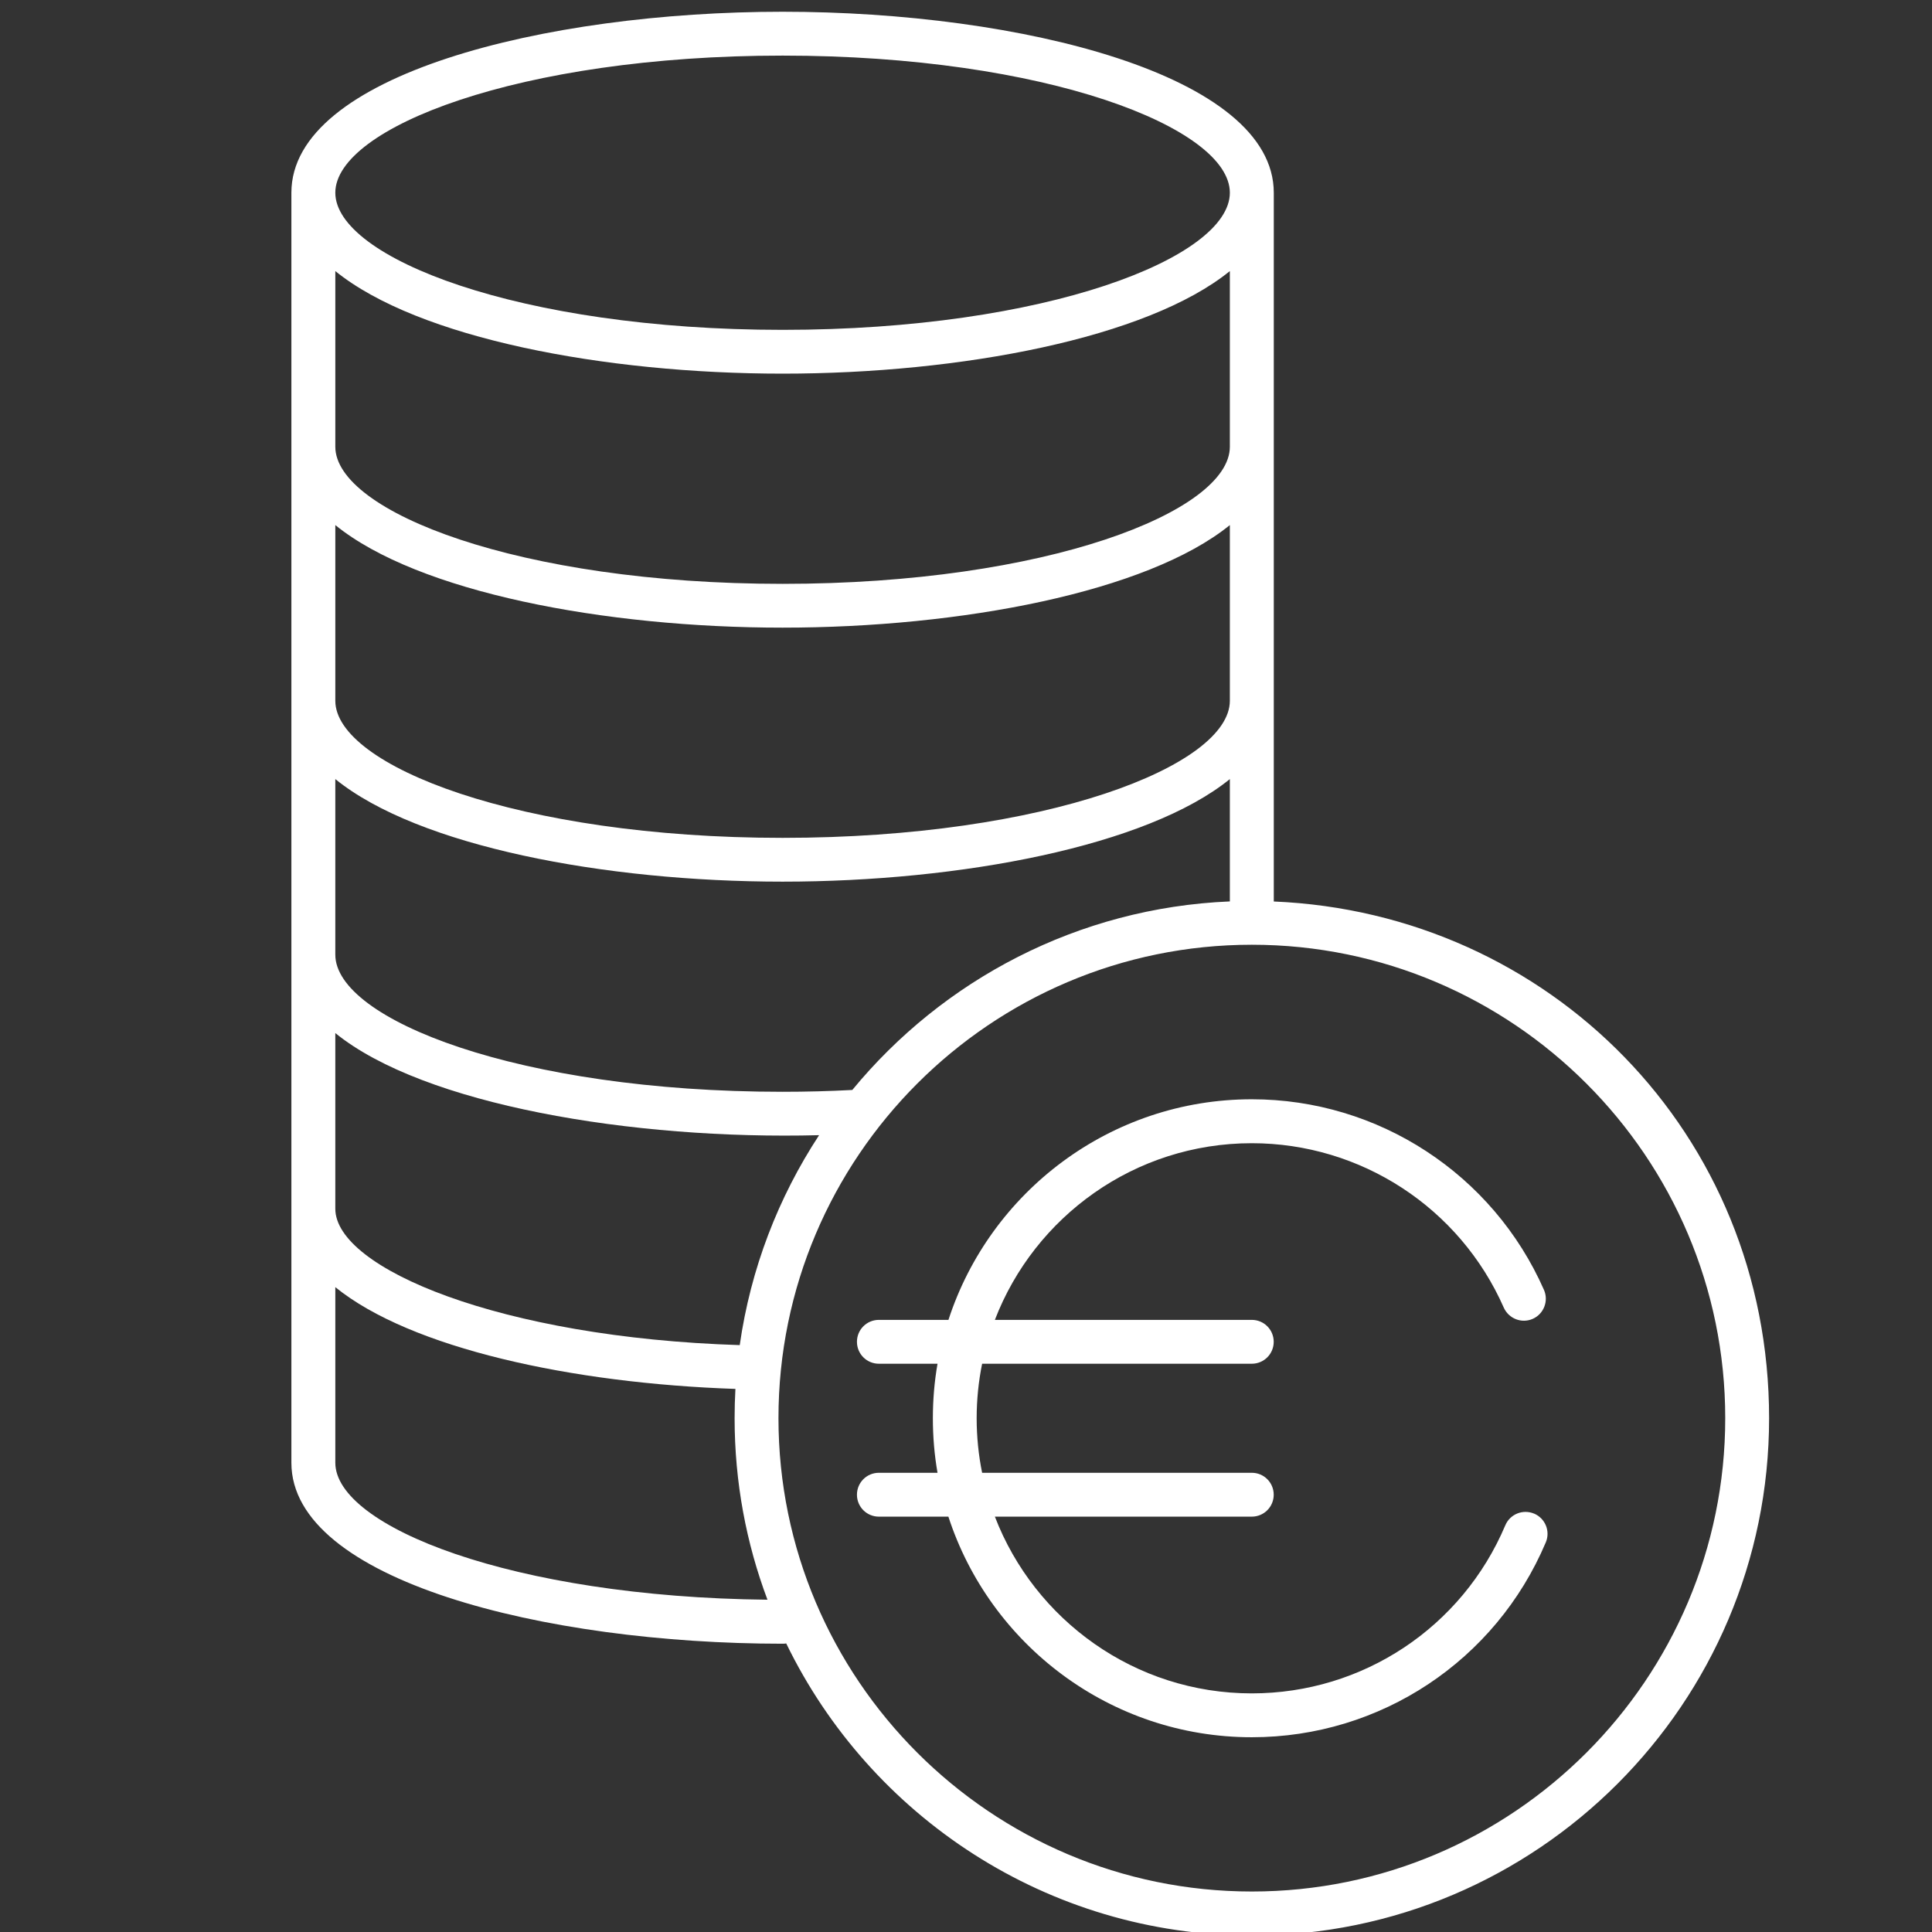
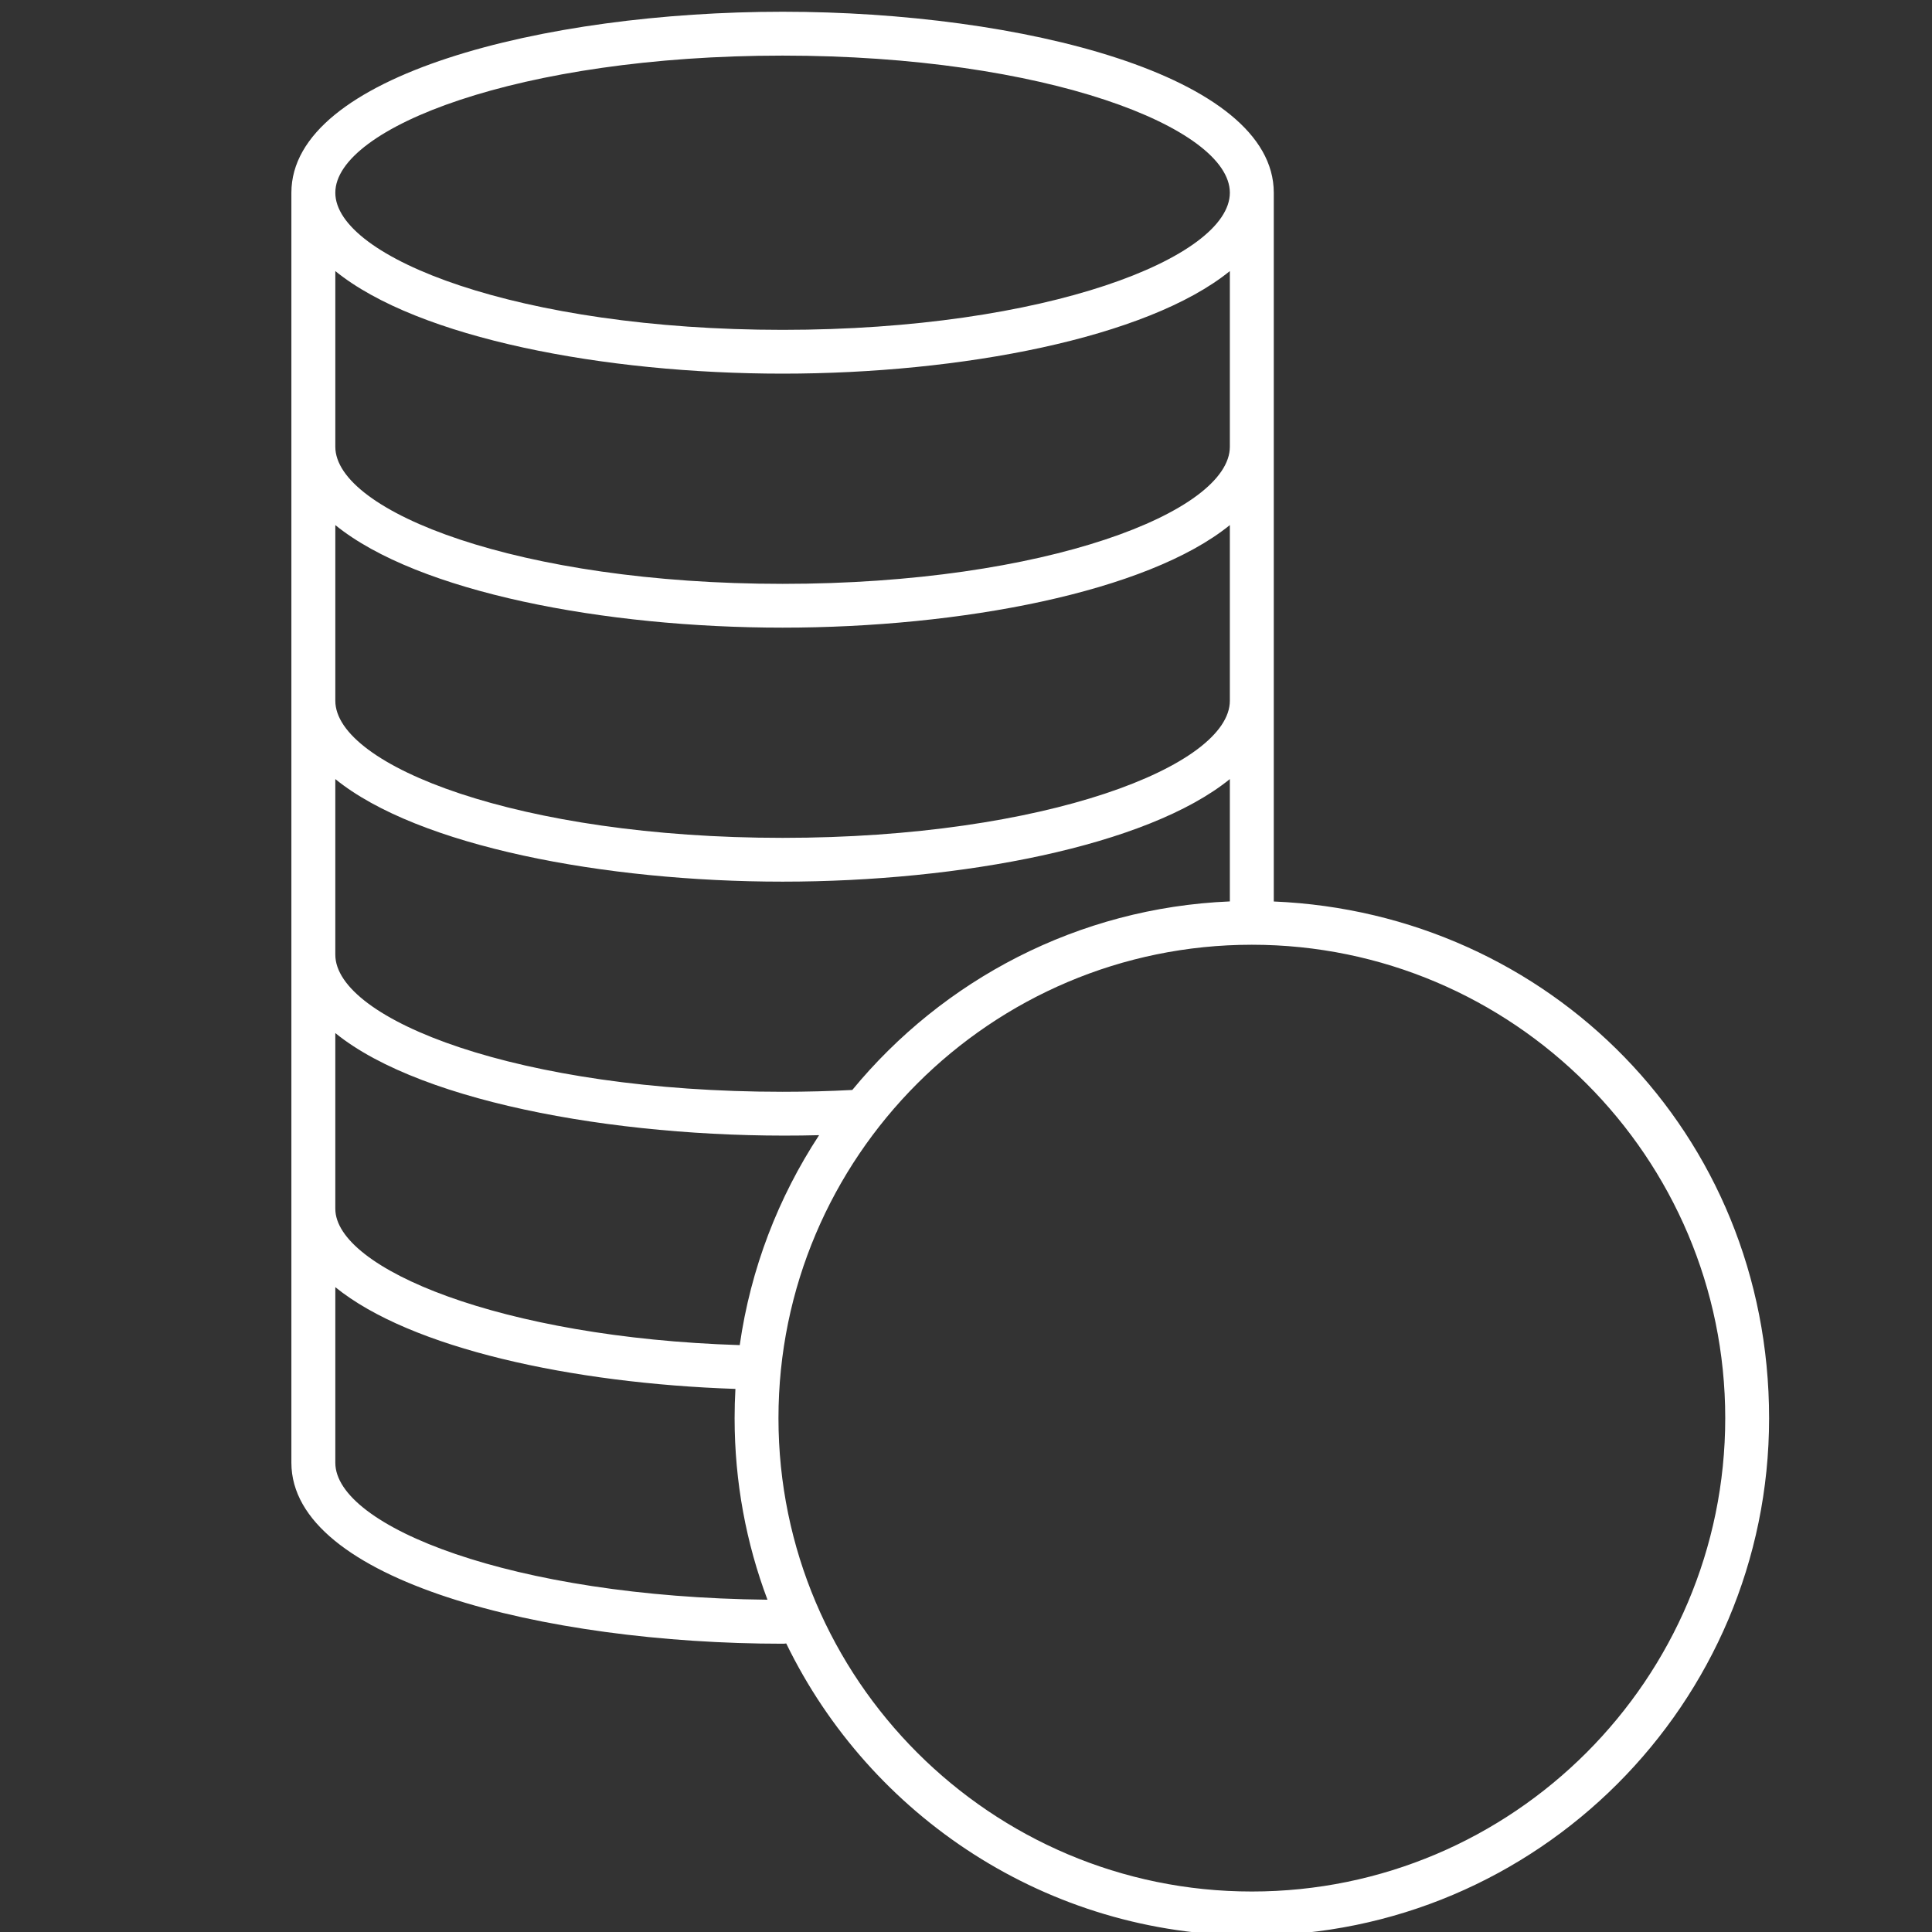
<svg xmlns="http://www.w3.org/2000/svg" id="Calque_1" viewBox="0 0 286.3 286.3">
  <rect x="0" y="0" width="286.3" height="286.3" fill="#333333" stroke="none" />
  <defs>
    <style>.cls-1{fill:#fff;}</style>
  </defs>
  <path class="cls-1" d="M188.76,133.59V28.56c0-17.42-37.5-26.82-72.79-26.82S43.18,11.14,43.18,28.56V216.76c0,17.42,37.5,26.82,72.79,26.82,.18,0,.36-.01,.54-.04,12.43,25.59,38.68,43.28,69,43.28,42.27,0,76.65-34.38,76.65-76.65s-32.64-74.87-73.4-76.58ZM115.97,8.24c39.06,0,66.28,10.71,66.28,20.32s-27.22,20.32-66.28,20.32S49.69,38.17,49.69,28.56,76.91,8.24,115.97,8.24ZM49.69,40.17c12.25,9.95,39.89,15.2,66.28,15.2s54.03-5.26,66.28-15.2v26.03c0,9.61-27.22,20.32-66.28,20.32s-66.28-10.71-66.28-20.32v-26.03Zm0,37.64c12.25,9.95,39.89,15.2,66.28,15.2s54.03-5.26,66.28-15.2v26.03c0,9.61-27.22,20.32-66.28,20.32s-66.28-10.71-66.28-20.32v-26.03Zm0,37.64c12.25,9.95,39.89,15.2,66.28,15.2s54.03-5.26,66.28-15.2v18.13c-22.5,.94-42.53,11.63-55.95,27.94-3.37,.18-6.81,.27-10.33,.27-39.06,0-66.28-10.71-66.28-20.32v-26.03Zm0,37.64c13.09,10.63,44.02,15.85,71.69,15.13-6.03,9.2-10.14,19.75-11.76,31.11-35.45-1.11-59.93-11.38-59.93-20.21v-26.03Zm0,63.66v-26.01c11.15,9.06,35.06,14.26,59.29,15.08-.08,1.44-.12,2.89-.12,4.34,0,9.46,1.72,18.53,4.87,26.9-37.86-.4-64.04-10.88-64.04-20.3Zm135.82,63.55c-38.68,0-70.15-31.47-70.15-70.15s31.47-70.15,70.15-70.15,70.15,31.47,70.15,70.15-31.47,70.15-70.15,70.15Z" />
-   <path class="cls-1" d="M227.33,224.3c-1.65-.69-3.56,.07-4.26,1.73-6.4,15.13-21.14,24.91-37.57,24.91-17.34,0-32.19-10.89-38.07-26.19h38.07c1.8,0,3.25-1.45,3.25-3.25s-1.45-3.25-3.25-3.25h-39.96c-.53-2.61-.81-5.32-.81-8.08s.28-5.47,.81-8.08h39.96c1.8,0,3.25-1.45,3.25-3.25s-1.45-3.25-3.25-3.25h-38.07c5.88-15.3,20.72-26.18,38.07-26.18,16.16,0,30.82,9.56,37.34,24.36,.74,1.65,2.66,2.39,4.29,1.67,1.64-.72,2.39-2.65,1.67-4.29-7.56-17.16-24.55-28.25-43.29-28.25-20.98,0-38.8,13.74-44.96,32.69h-10.31c-1.8,0-3.25,1.45-3.25,3.25s1.45,3.25,3.25,3.25h8.69c-.46,2.63-.69,5.33-.69,8.08s.23,5.45,.69,8.08h-8.69c-1.8,0-3.25,1.45-3.25,3.25s1.45,3.25,3.25,3.25h10.3c6.16,18.95,23.99,32.69,44.97,32.69,19.05,0,36.14-11.34,43.56-28.88,.7-1.65-.08-3.56-1.73-4.26Z" />
</svg>